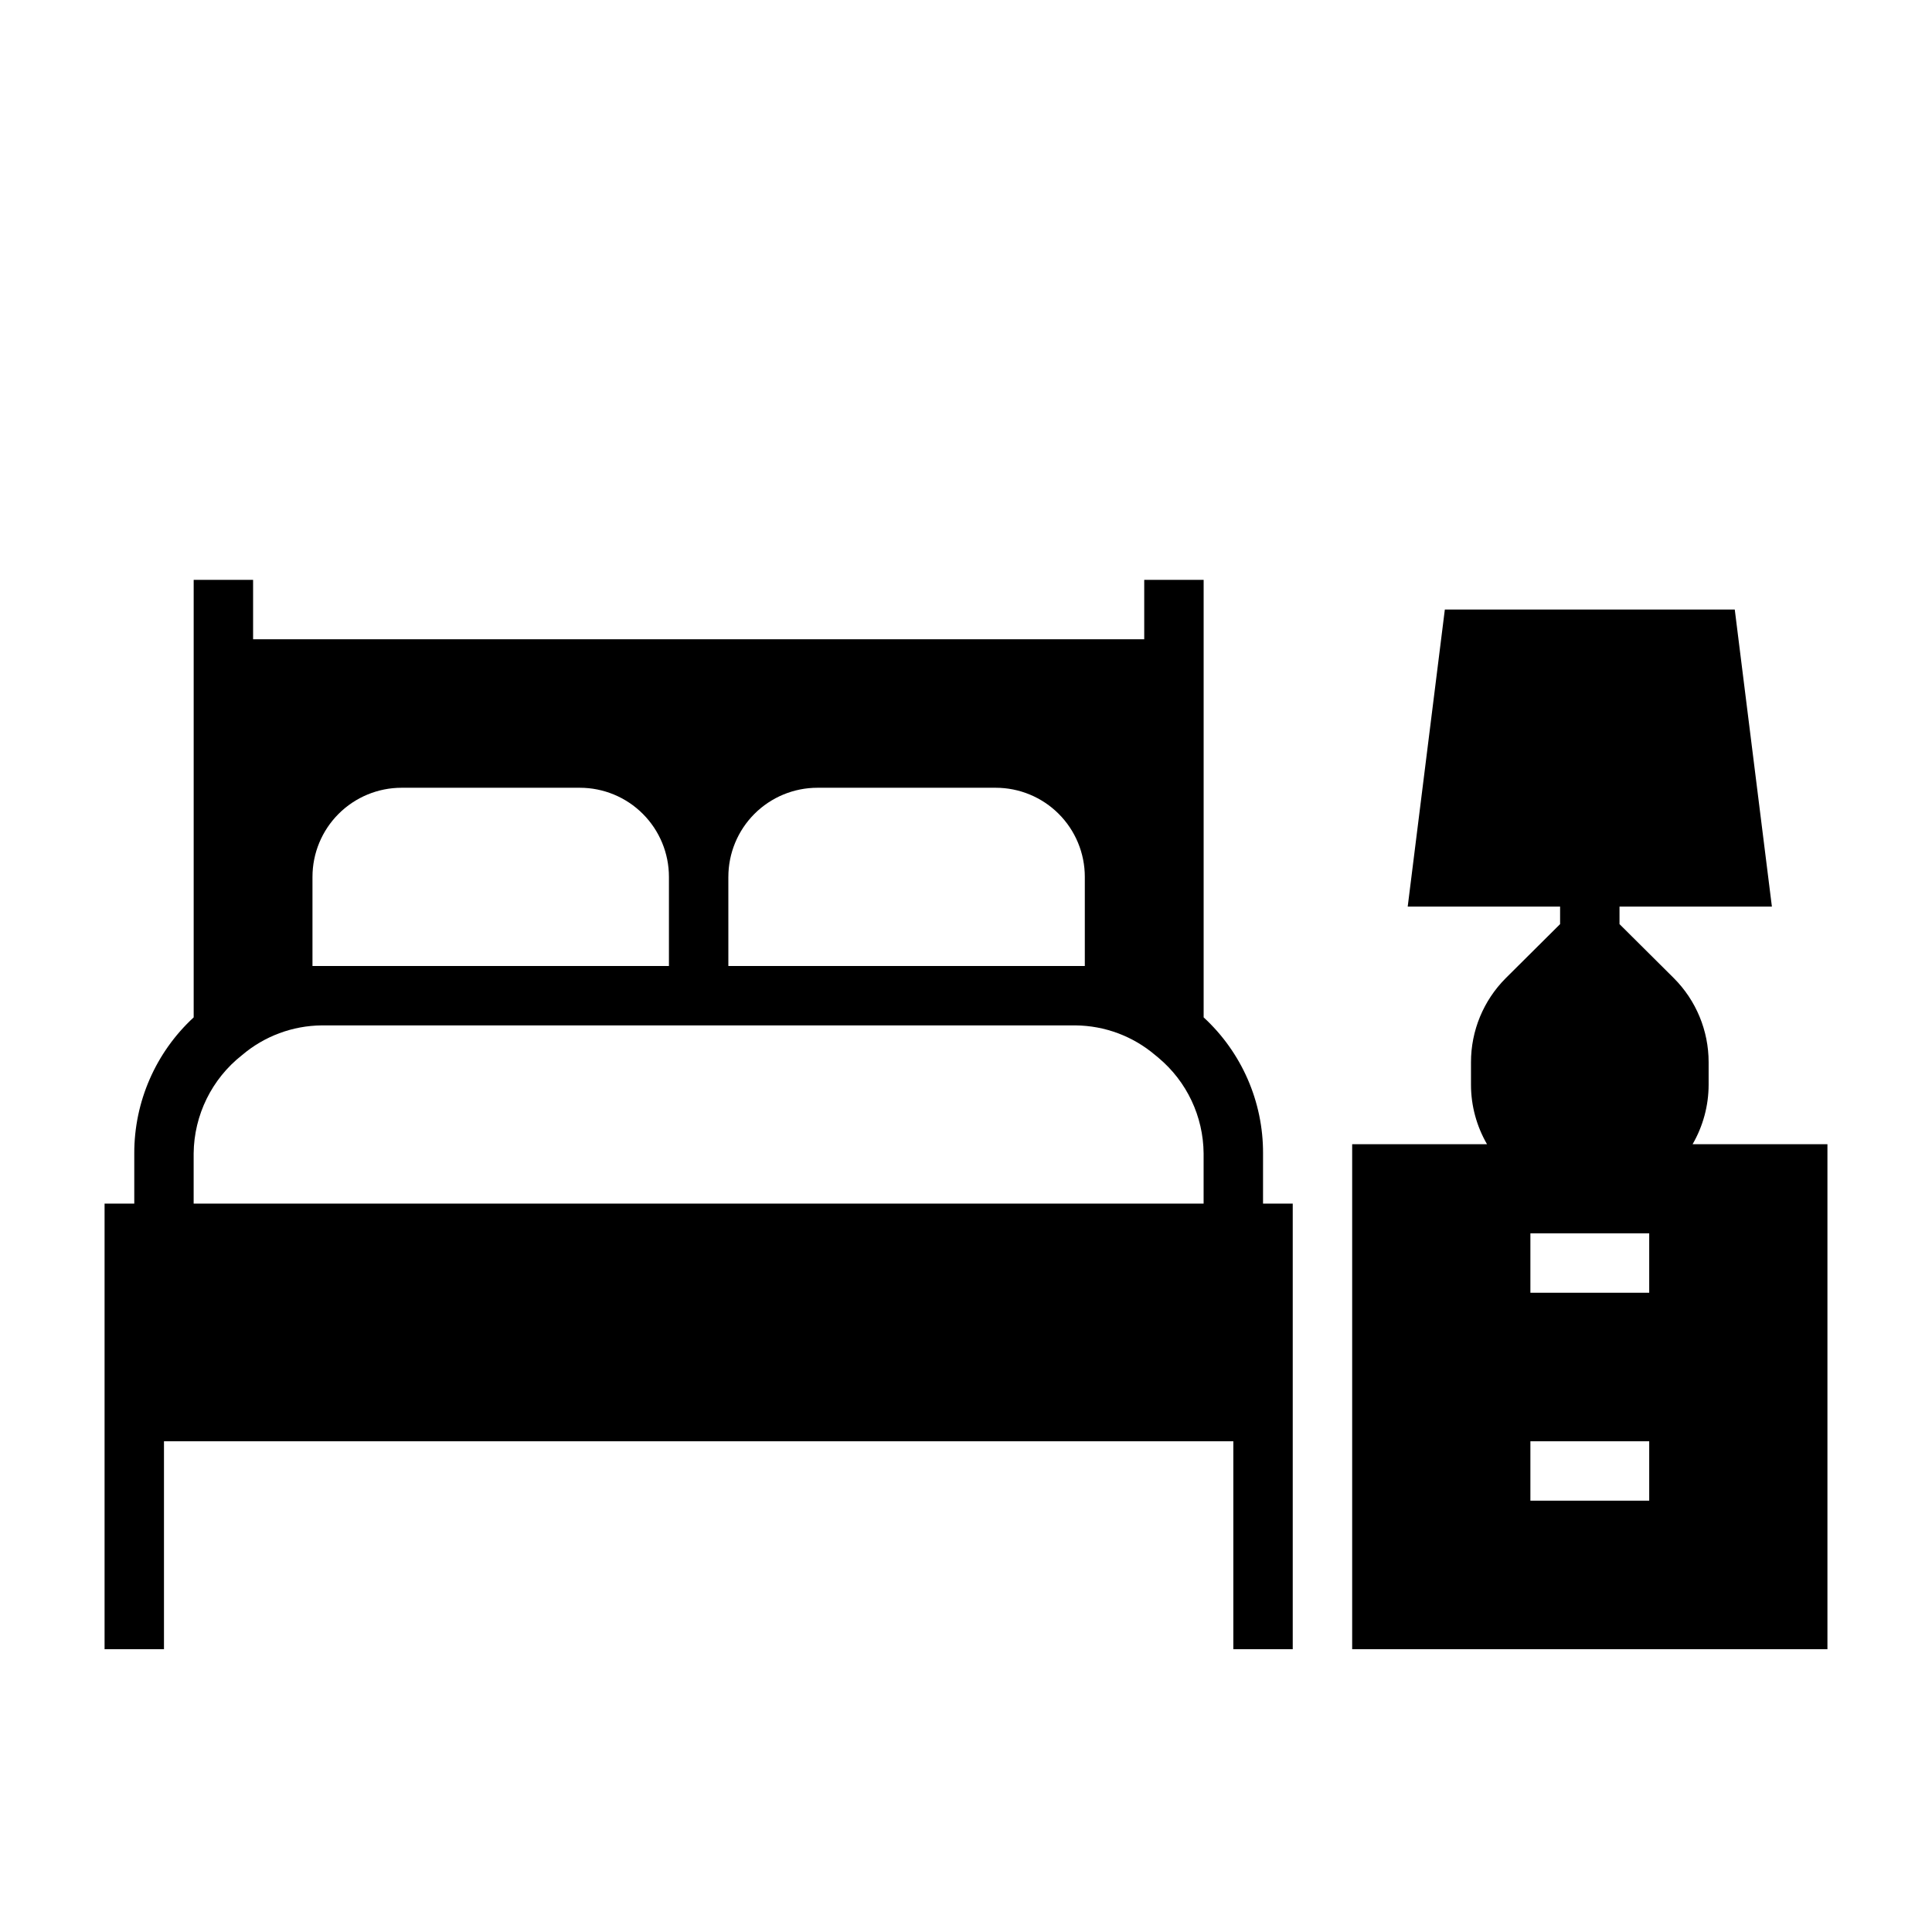
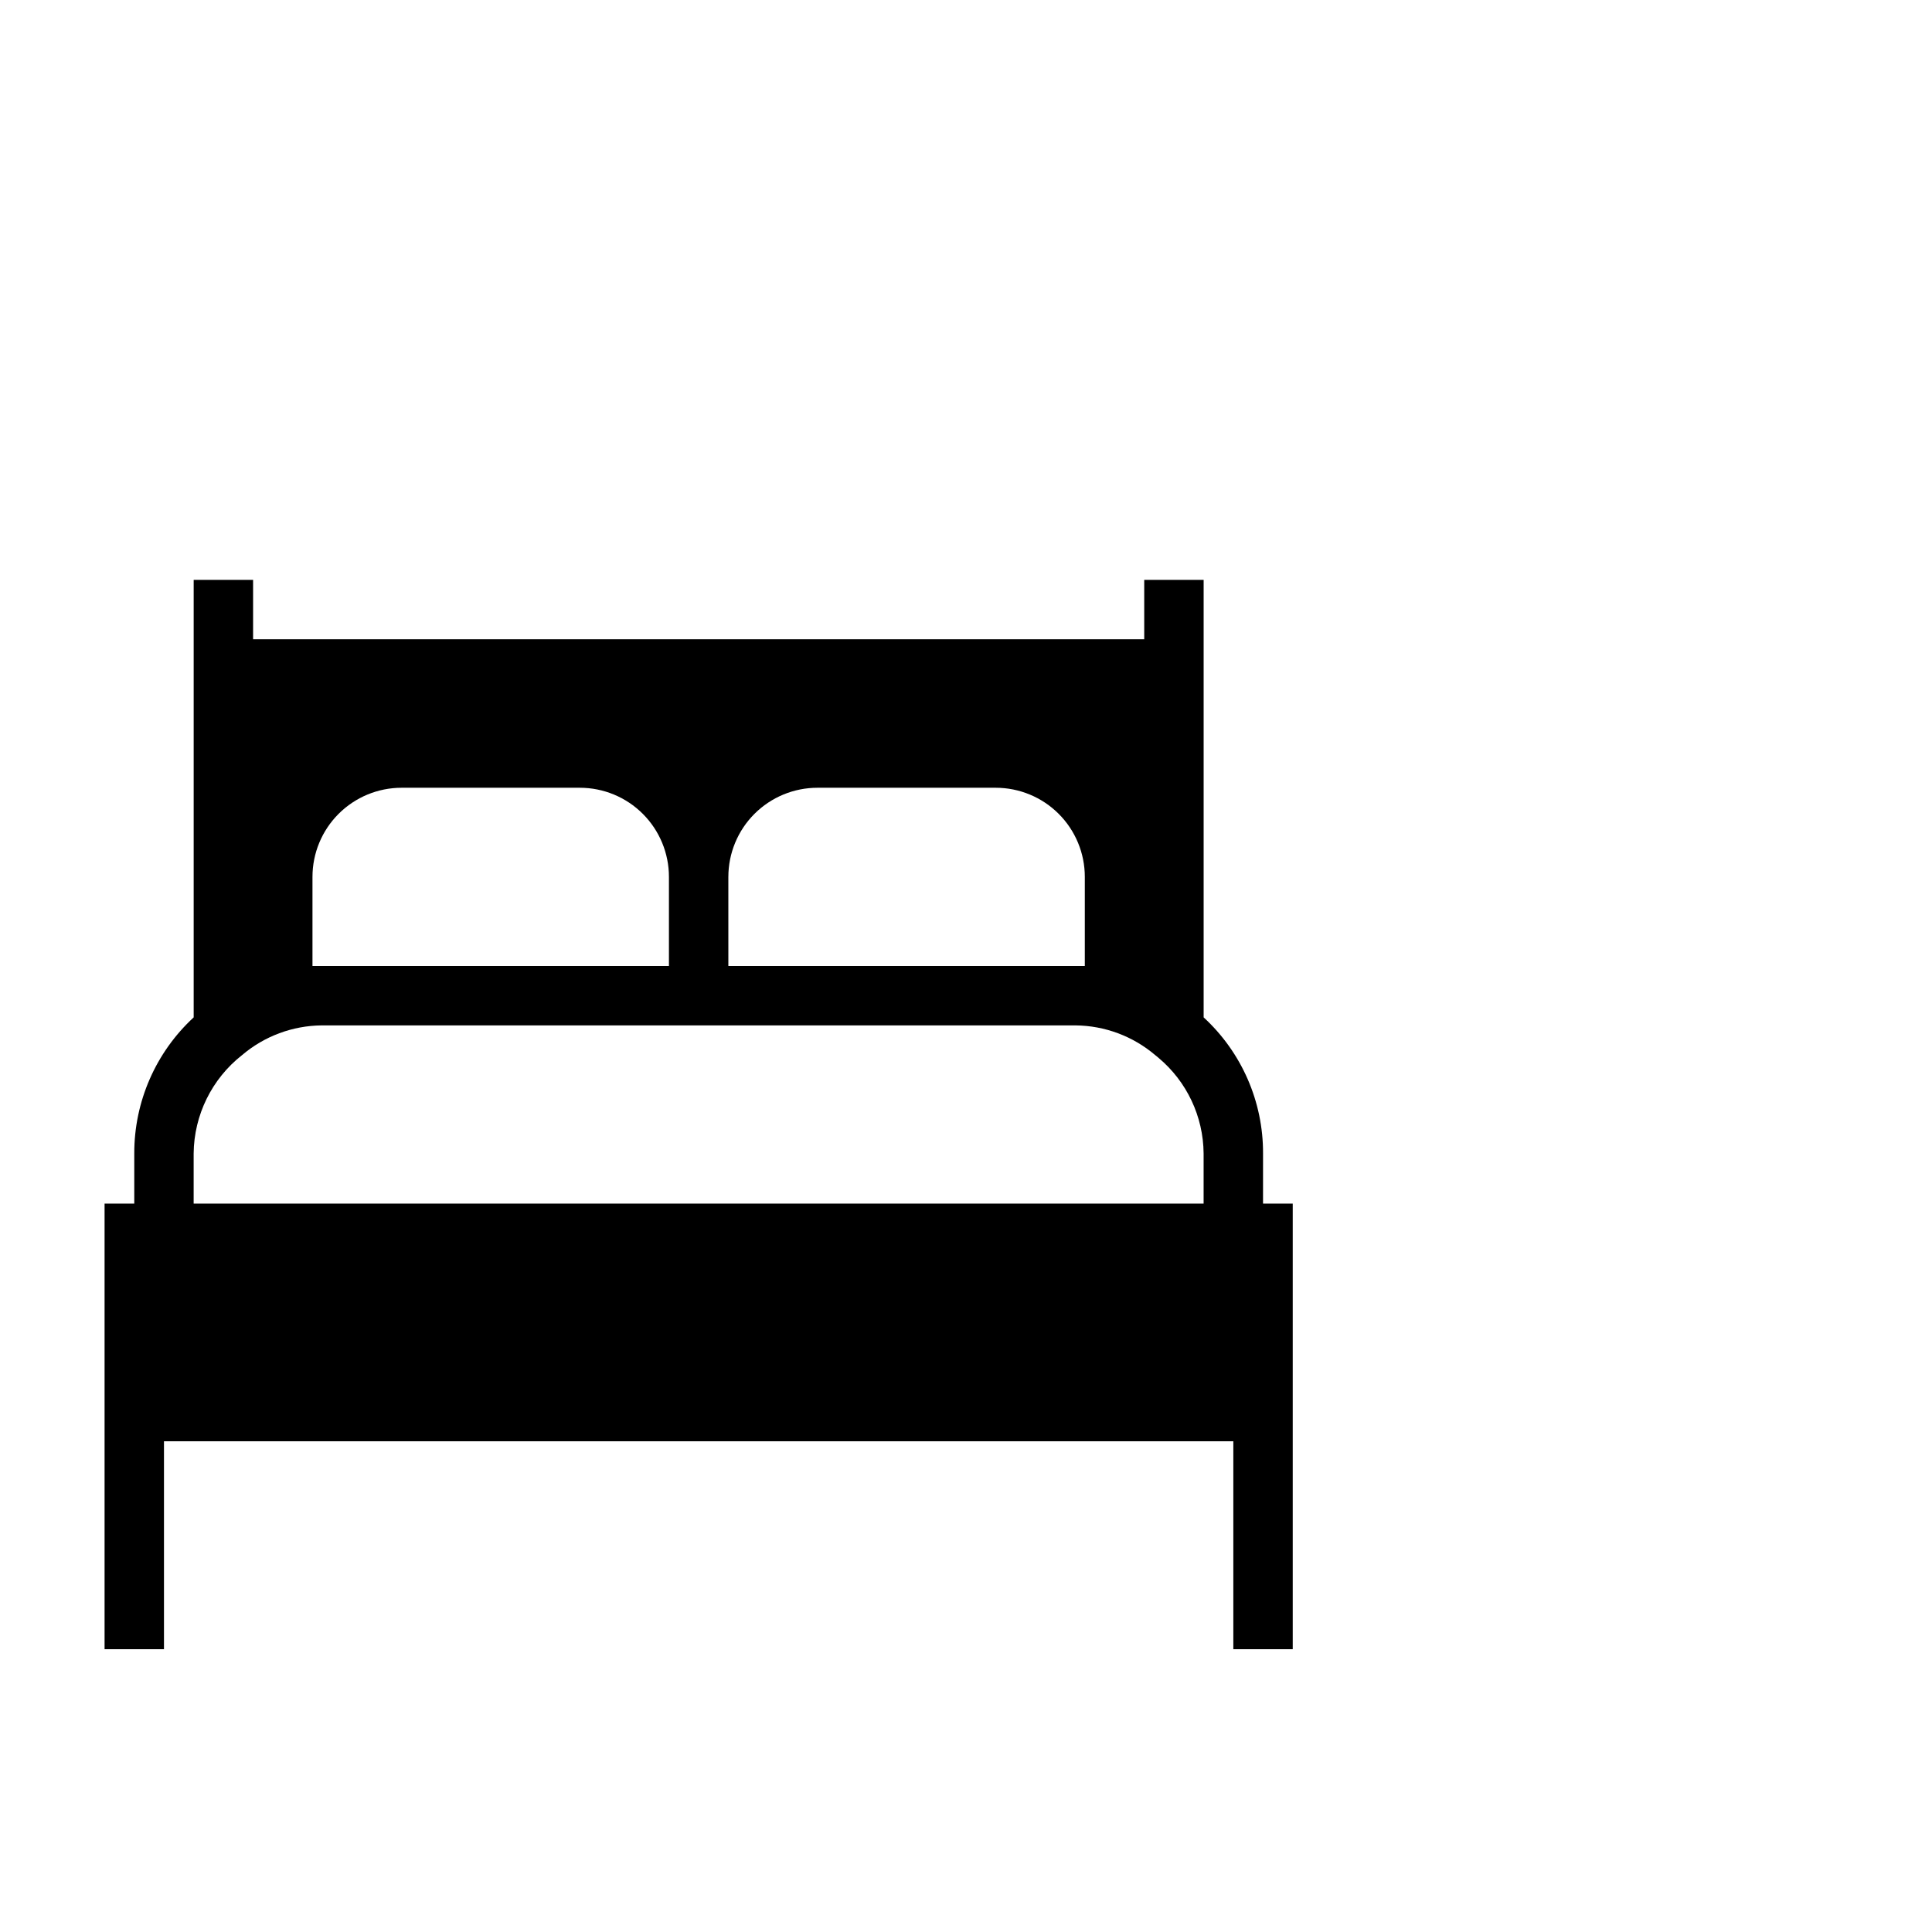
<svg xmlns="http://www.w3.org/2000/svg" fill="#000000" width="800px" height="800px" version="1.1" viewBox="144 144 512 512">
  <g>
-     <path d="m592.55 447.23c2.777-4.785 4.242-10.215 4.254-15.742v-5.984c0.004-8.355-3.309-16.367-9.211-22.277l-14.406-14.328v-4.644h40.383l-9.84-78.719h-76.832l-9.84 78.719h40.383v4.644l-14.406 14.328c-5.902 5.91-9.215 13.922-9.207 22.277v5.984c0.008 5.527 1.477 10.957 4.25 15.742h-35.738v133.82h125.95v-133.82zm-11.492 39.359h-31.488v-15.742h31.488zm0 55.105h-31.488v-15.746h31.488z" />
    <path d="m478.72 449.67c0.051-13.699-5.664-26.785-15.742-36.055v-115.95h-15.746v15.742h-236.16v-15.742h-15.746v115.95c-10.062 9.281-15.773 22.359-15.742 36.055v13.305h-7.871v118.08h15.742v-55.105h283.39v55.105h15.742v-118.08h-7.871zm-251.91-49.672v-23.617c0-6.266 2.488-12.27 6.918-16.699 4.43-4.43 10.438-6.918 16.699-6.918h47.234c6.262 0 12.27 2.488 16.695 6.918 4.43 4.43 6.918 10.434 6.918 16.699v23.617zm110.21-23.617h0.004c0-6.266 2.488-12.27 6.914-16.699 4.43-4.43 10.438-6.918 16.699-6.918h47.234c6.262 0 12.27 2.488 16.699 6.918 4.43 4.43 6.918 10.434 6.918 16.699v23.617h-94.465zm-141.7 73.289c0.102-10.184 4.82-19.77 12.832-26.059 5.894-5.012 13.359-7.797 21.098-7.871h199.79c7.734 0.074 15.203 2.859 21.098 7.871l0.867 0.707-0.004 0.004c7.516 6.281 11.891 15.551 11.969 25.348v13.305h-267.65z" />
  </g>
</svg>